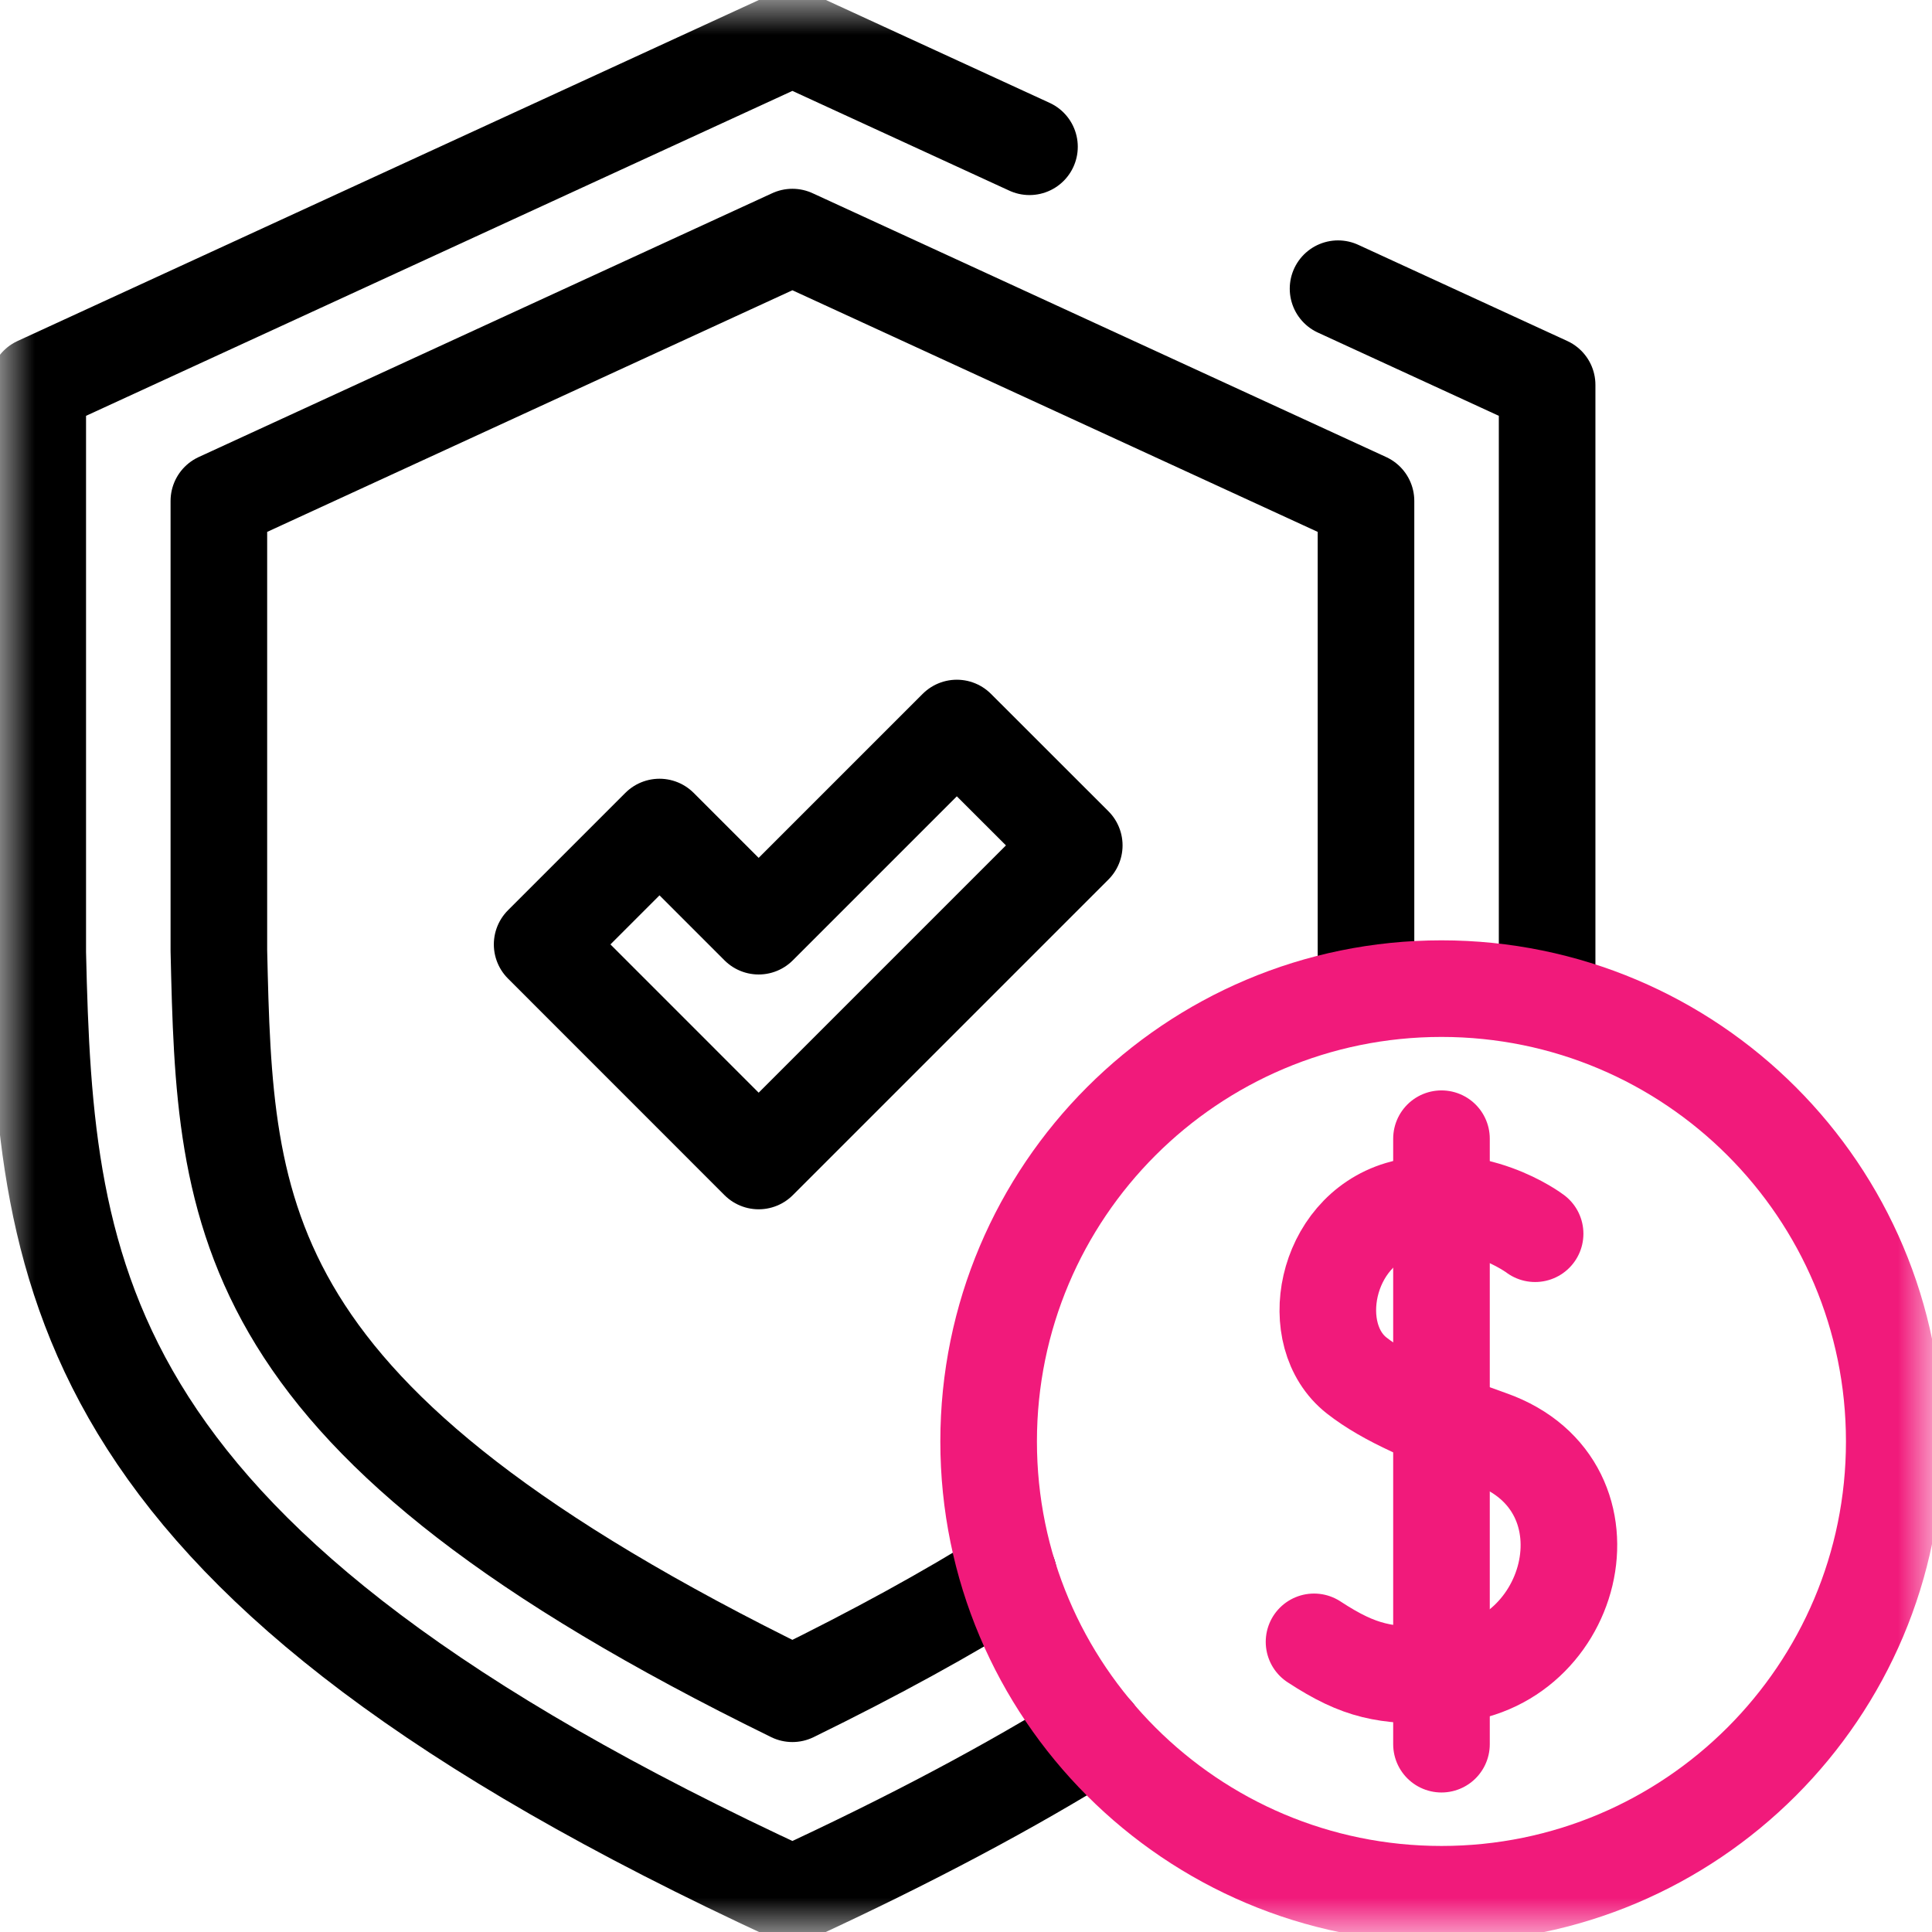
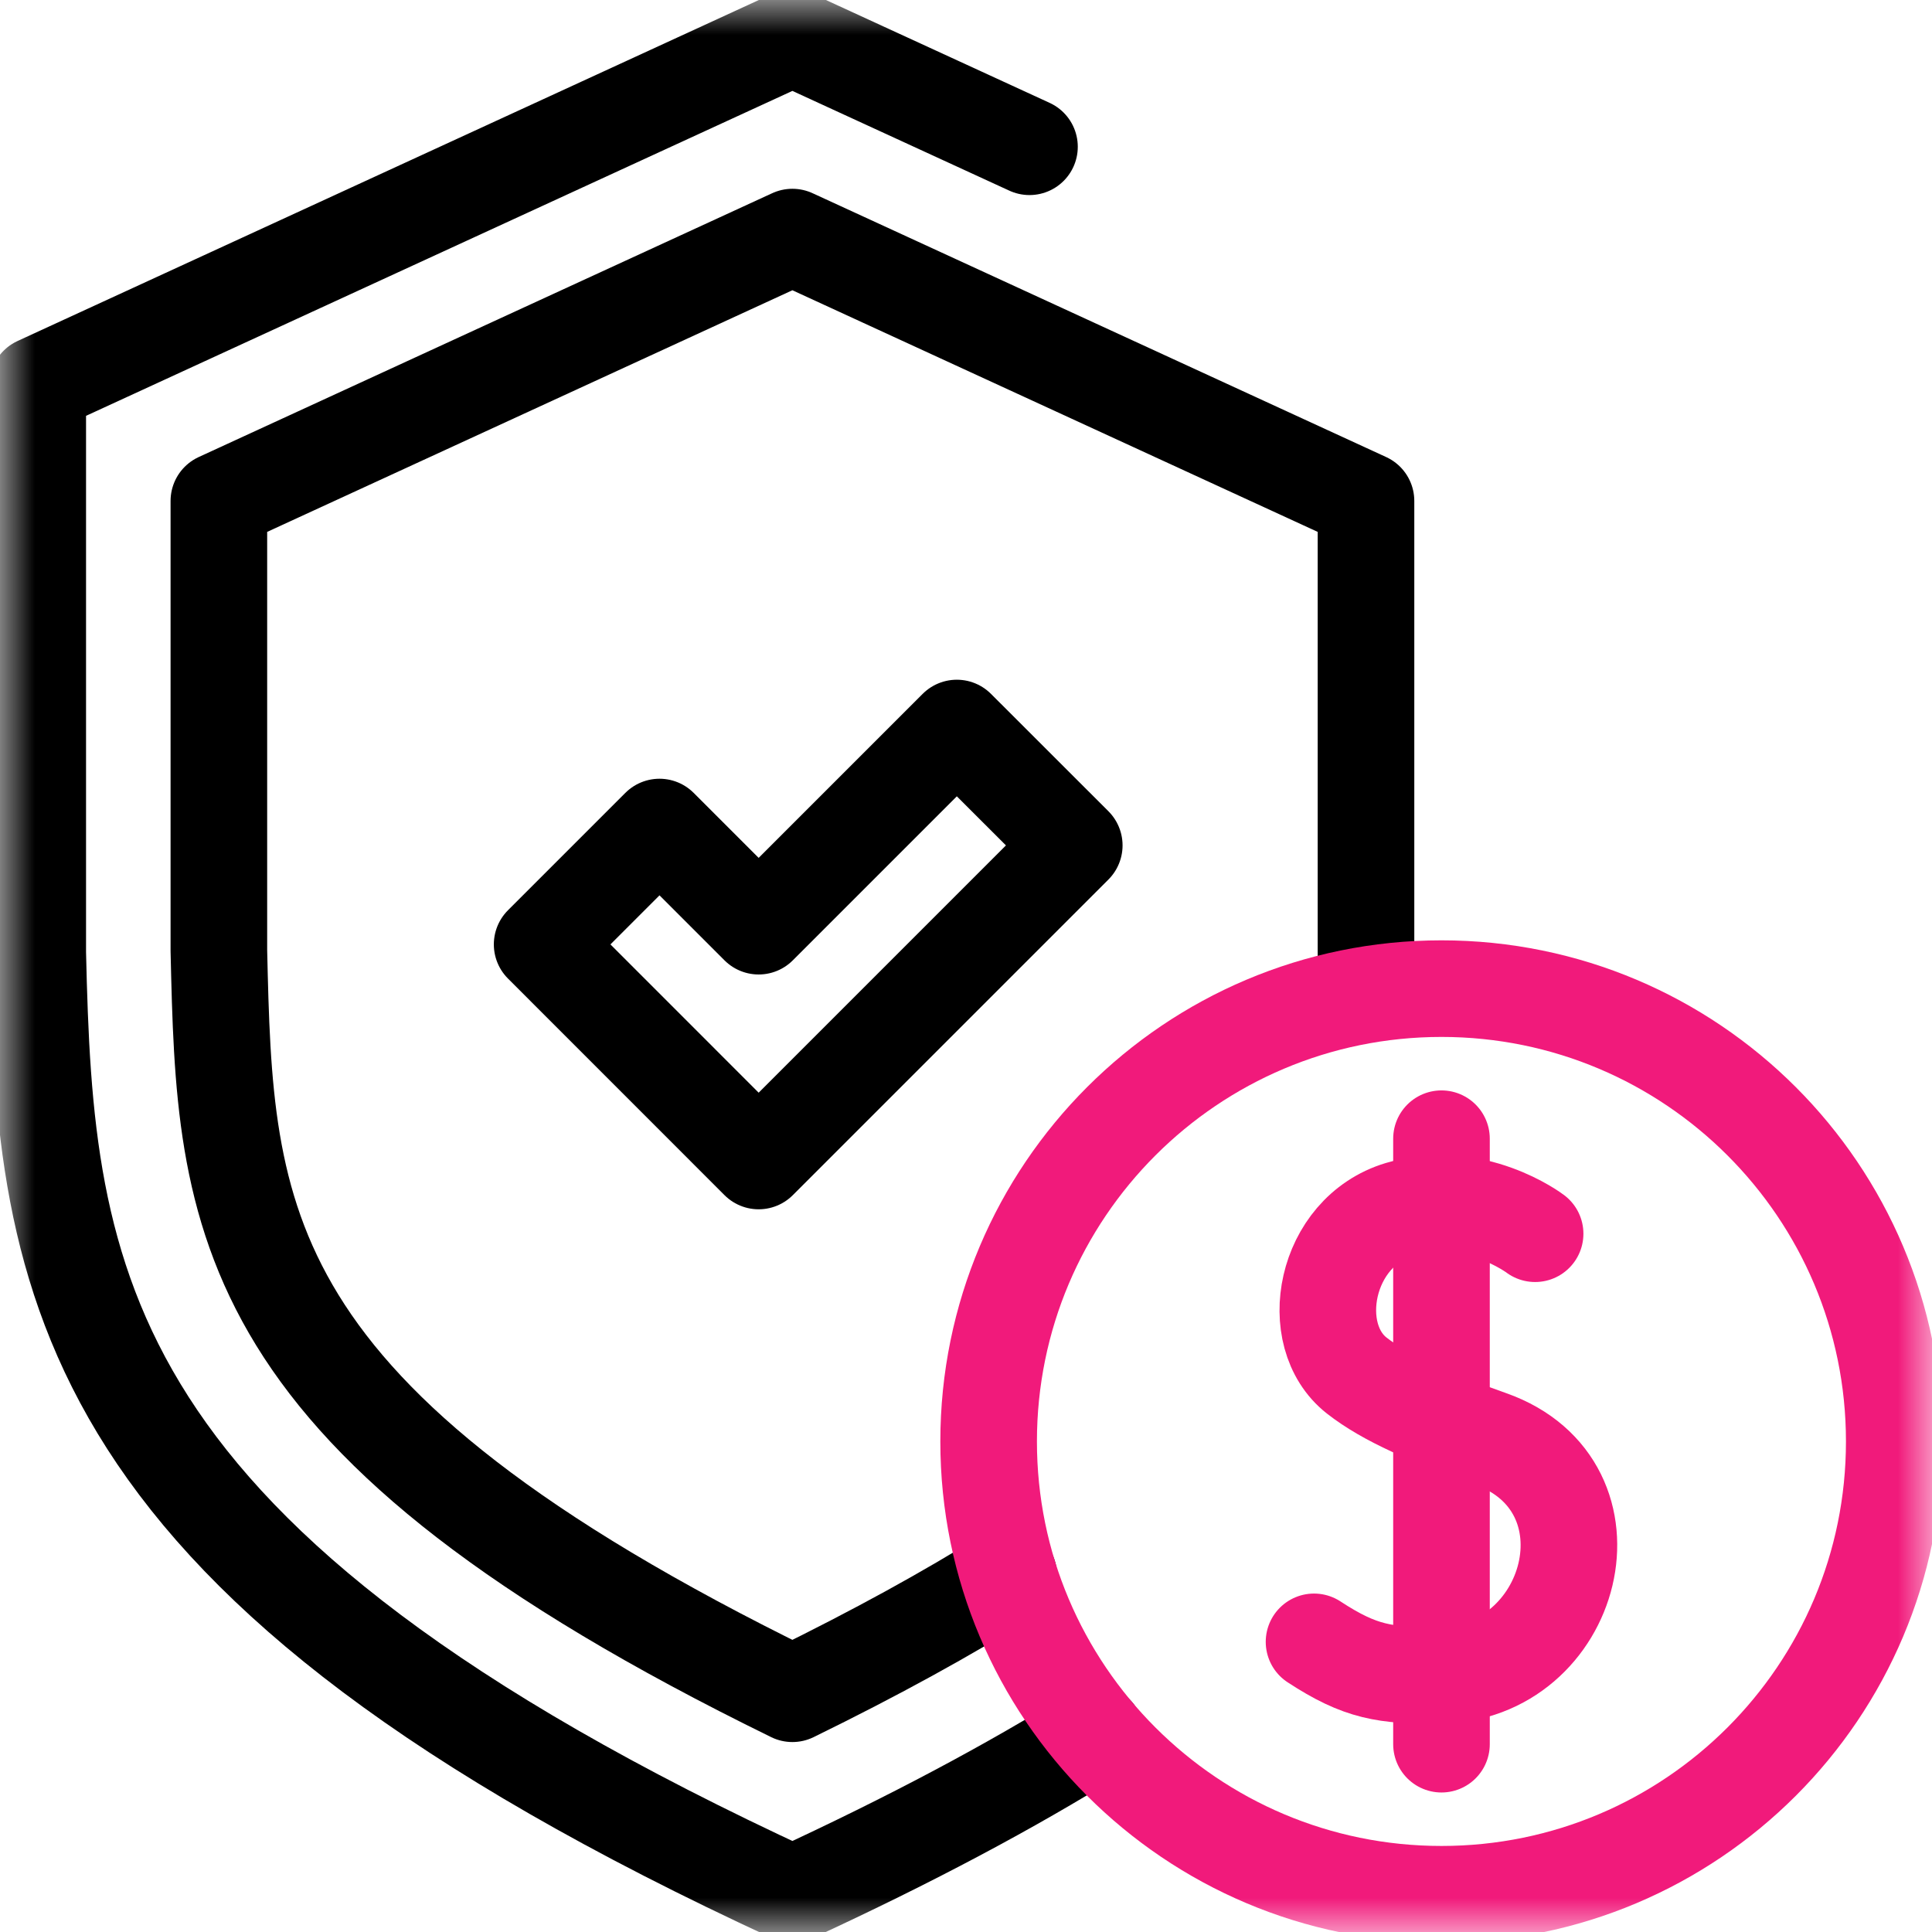
<svg xmlns="http://www.w3.org/2000/svg" width="28" height="28" viewBox="0 0 28 28" fill="none">
  <g id="g2142">
    <g id="g2144">
-       <path id="path2146" d="M19.392 4.184L22.422 5.578V14.453" stroke="black" stroke-width="1.4" stroke-miterlimit="10" stroke-linecap="round" stroke-linejoin="round" />
-     </g>
+       </g>
    <g id="g2148">
      <g id="Clip path group">
        <mask id="mask0_51_1201" style="mask-type:luminance" maskUnits="userSpaceOnUse" x="0" y="0" width="28" height="28">
          <g id="clipPath2154">
            <path id="path2152" d="M0 1.90735e-06H28V28H0V1.90735e-06Z" fill="white" />
          </g>
        </mask>
        <g mask="url(#mask0_51_1201)">
          <g id="g2150">
            <g id="g2156">
              <path id="path2158" d="M15.876 25.124C14.657 25.884 13.207 26.658 11.484 27.453C1.049 22.637 0.657 18.601 0.547 13.808V5.578L11.484 0.547L14.92 2.127" stroke="black" stroke-width="1.4" stroke-miterlimit="10" stroke-linecap="round" stroke-linejoin="round" />
            </g>
            <g id="g2160">
              <path id="path2162" d="M19.797 14.328V7.26L11.484 3.436L3.172 7.26V13.777C3.262 17.687 3.348 20.564 11.484 24.547C12.7 23.952 13.736 23.381 14.619 22.829" stroke="black" stroke-width="1.4" stroke-miterlimit="10" stroke-linecap="round" stroke-linejoin="round" />
            </g>
            <g id="g2164">
              <path id="path2166" d="M10.995 16.826L7.857 13.687L9.558 11.986L10.995 13.423L13.867 10.551L15.569 12.252L10.995 16.826Z" stroke="black" stroke-width="1.4" stroke-miterlimit="10" stroke-linecap="round" stroke-linejoin="round" />
            </g>
            <g id="g2168">
              <path id="path2170" d="M27.453 20.891C27.453 17.266 24.515 14.328 20.891 14.328C17.266 14.328 14.328 17.266 14.328 20.891C14.328 24.515 17.266 27.453 20.891 27.453C24.515 27.453 27.453 24.515 27.453 20.891Z" stroke="#F11A7B" stroke-width="1.4" stroke-miterlimit="10" stroke-linecap="round" stroke-linejoin="round" />
            </g>
            <g id="g2172">
              <path id="path2174" d="M22.248 17.88C22.248 17.88 21.356 17.204 20.284 17.526C19.19 17.855 18.919 19.352 19.662 19.935C20.089 20.27 20.731 20.545 21.597 20.851C23.534 21.536 22.818 24.268 20.847 24.281C20.078 24.286 19.719 24.237 19.044 23.795" stroke="#F11A7B" stroke-width="1.4" stroke-miterlimit="10" stroke-linecap="round" stroke-linejoin="round" />
            </g>
            <g id="g2176">
              <path id="path2178" d="M20.891 16.503V25.278" stroke="#F11A7B" stroke-width="1.4" stroke-miterlimit="10" stroke-linecap="round" stroke-linejoin="round" />
            </g>
          </g>
        </g>
      </g>
    </g>
  </g>
</svg>